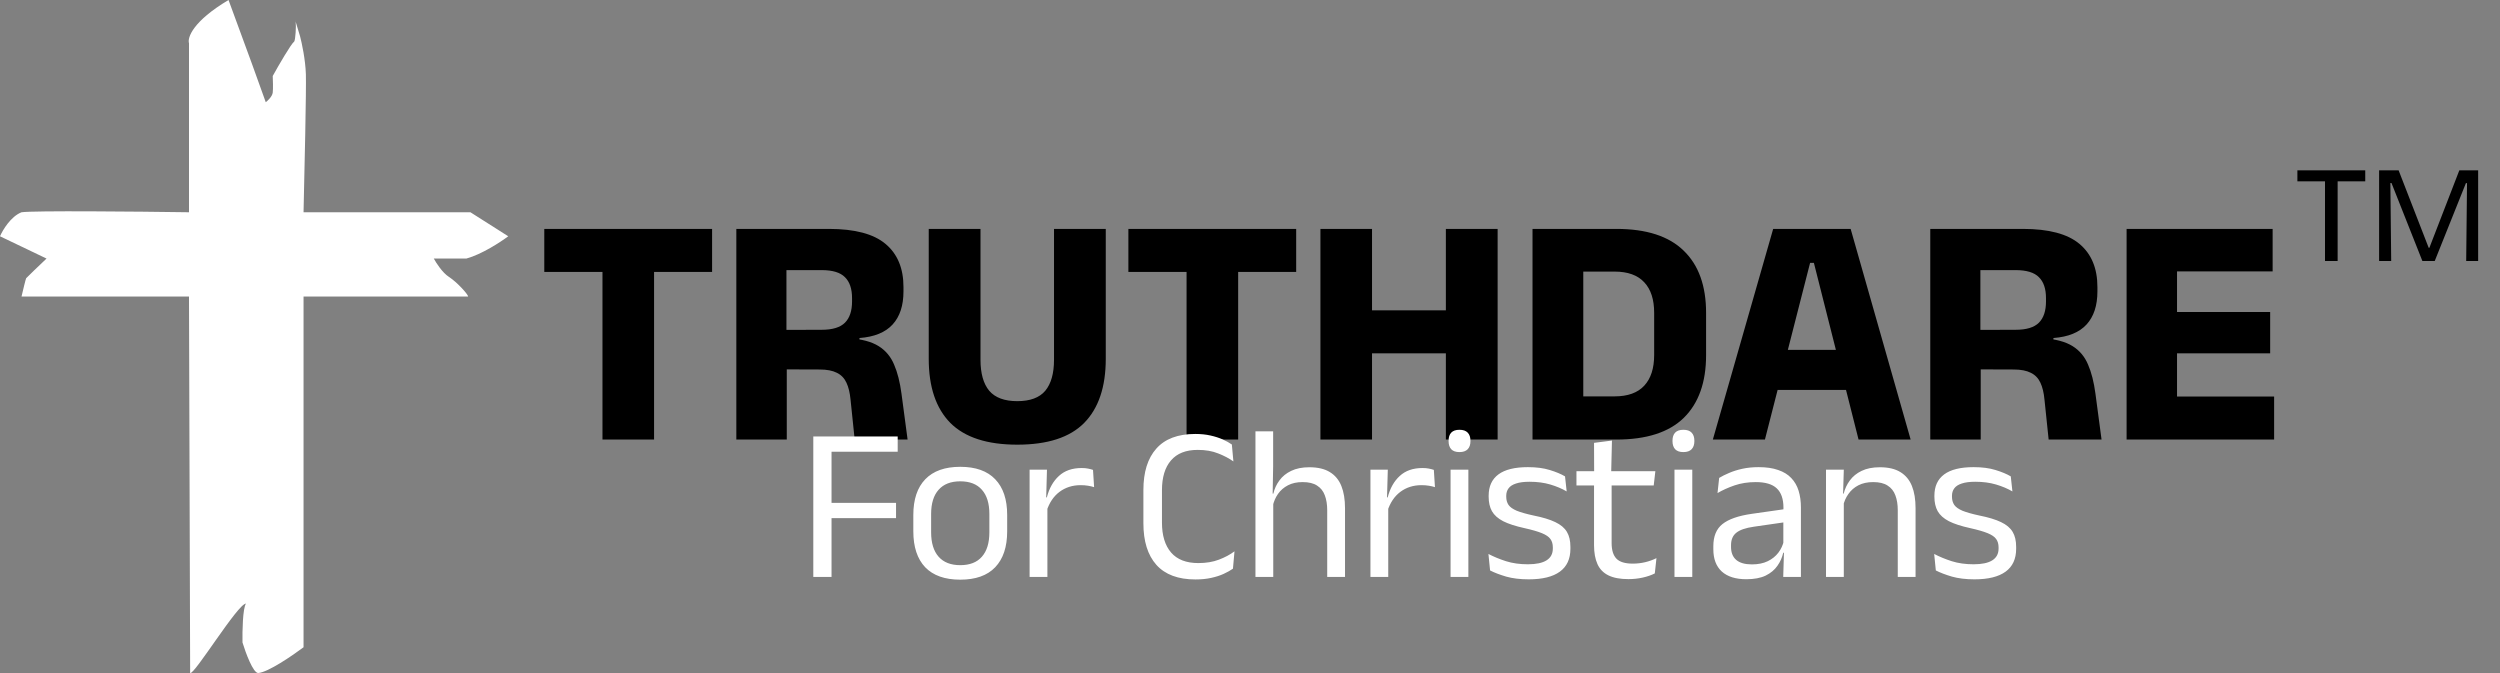
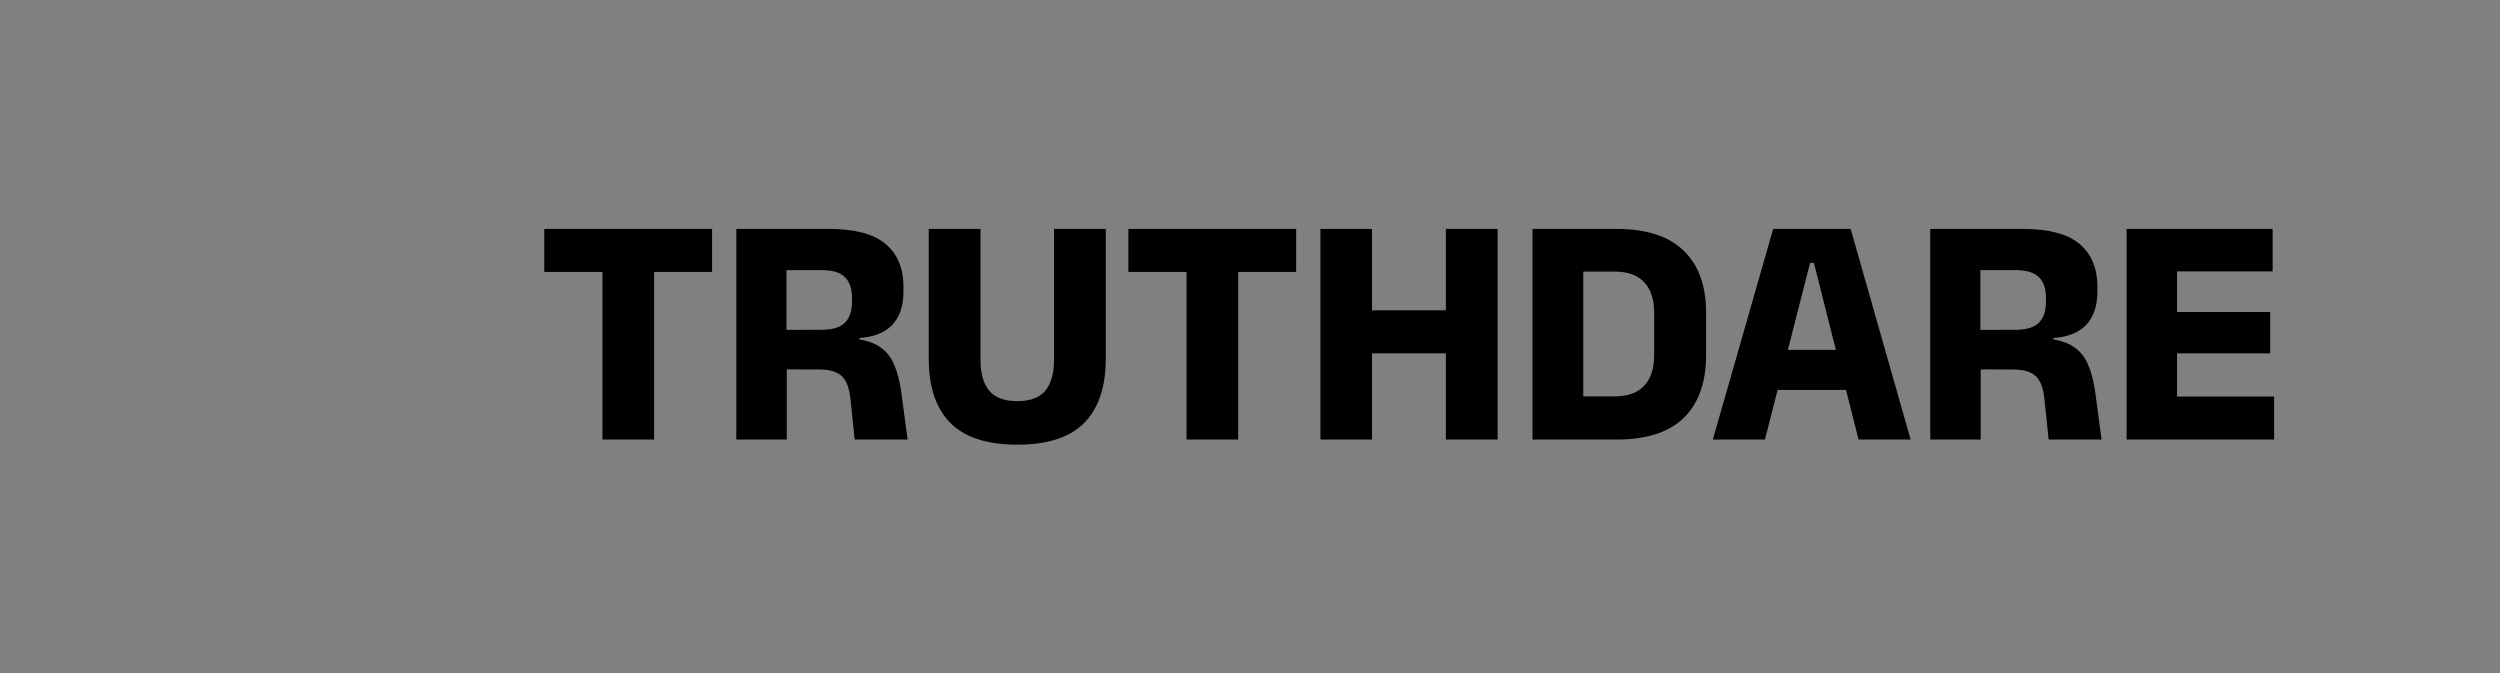
<svg xmlns="http://www.w3.org/2000/svg" width="182" height="49" viewBox="0 0 182 49" fill="none">
  <rect x="0" y="0" width="182" height="49" fill="#808080" stroke="none" />
-   <path d="M13.759 15.453V3.148C13.632 2.745 14.03 1.552 16.637 0C17.958 3.561 18.994 6.444 19.347 7.44C19.502 7.324 19.821 7.02 19.855 6.741C19.889 6.461 19.869 5.819 19.855 5.532C20.278 4.769 21.184 3.199 21.421 3.021C21.509 2.889 21.567 1.895 21.526 1.588L21.5 1.5C21.511 1.509 21.52 1.54 21.526 1.588L21.844 2.639C21.971 3.116 22.234 4.337 22.268 5.405C22.302 6.474 22.169 12.549 22.098 15.453H34.248L37 17.201C36.45 17.615 35.07 18.517 33.952 18.823H31.581C31.751 19.141 32.208 19.853 32.682 20.158C33.275 20.54 34.079 21.43 34.079 21.589H22.098V47.12C21.294 47.725 19.508 48.946 18.796 48.996C18.424 48.996 17.879 47.513 17.653 46.771C17.639 45.965 17.67 44.272 17.907 43.941C17.315 43.941 14.14 49.155 13.843 48.996C13.843 48.717 13.787 30.608 13.759 21.589H1.566C1.665 21.165 1.871 20.304 1.905 20.254C1.939 20.203 2.907 19.279 3.387 18.823L0 17.201C0.198 16.745 0.787 15.758 1.566 15.453C2.413 15.325 10.047 15.399 13.759 15.453Z" fill="white" style="fill:white;fill-opacity:1;" />
  <path d="M43.86 32V17.384H47.616V32H43.86ZM39.624 19.796V16.664H51.84V19.796H39.624ZM62.221 32L61.921 29.108C61.873 28.596 61.773 28.18 61.621 27.86C61.469 27.532 61.237 27.292 60.925 27.14C60.613 26.98 60.197 26.9 59.677 26.9L56.209 26.888V24.02L59.821 24.008C60.605 24.008 61.169 23.836 61.513 23.492C61.857 23.148 62.029 22.632 62.029 21.944V21.704C62.029 21.024 61.857 20.516 61.513 20.18C61.177 19.836 60.609 19.664 59.809 19.664H56.185V16.664H60.349C62.229 16.664 63.601 17.028 64.465 17.756C65.337 18.484 65.773 19.532 65.773 20.9V21.212C65.773 22.244 65.509 23.048 64.981 23.624C64.453 24.2 63.649 24.528 62.569 24.608V25.136L61.801 24.62C62.729 24.684 63.449 24.876 63.961 25.196C64.473 25.516 64.849 25.964 65.089 26.54C65.337 27.108 65.517 27.816 65.629 28.664L66.073 32H62.221ZM53.605 32V16.664H57.253V25.052L57.277 26.444V32H53.605ZM74.056 32.372C71.864 32.372 70.24 31.844 69.184 30.788C68.136 29.724 67.612 28.168 67.612 26.12V16.664H71.38V26.192C71.38 27.184 71.592 27.936 72.016 28.448C72.448 28.952 73.128 29.204 74.056 29.204C74.992 29.204 75.672 28.952 76.096 28.448C76.52 27.936 76.732 27.184 76.732 26.192V16.664H80.5V26.12C80.5 28.168 79.976 29.724 78.928 30.788C77.888 31.844 76.264 32.372 74.056 32.372ZM86.382 32V17.384H90.138V32H86.382ZM82.146 19.796V16.664H94.362V19.796H82.146ZM99.883 32H96.127V16.664H99.883V32ZM109.027 32H105.259V16.664H109.027V32ZM98.287 22.592H106.675V25.724H98.287V22.592ZM114.195 32V28.856H117.543C118.503 28.856 119.223 28.596 119.703 28.076C120.183 27.556 120.423 26.812 120.423 25.844V22.772C120.423 21.804 120.183 21.064 119.703 20.552C119.223 20.032 118.503 19.772 117.543 19.772H114.183V16.664H117.675C119.859 16.664 121.491 17.192 122.571 18.248C123.659 19.296 124.203 20.804 124.203 22.772V25.856C124.203 27.832 123.663 29.352 122.583 30.416C121.503 31.472 119.867 32 117.675 32H114.195ZM111.567 32V16.664H115.263V32H111.567ZM124.695 32L129.087 16.664H134.727L139.095 32H135.303L132.051 19.136H131.775L128.487 32H124.695ZM128.427 28.388V25.472H135.339V28.388H128.427ZM149.141 32L148.84 29.108C148.793 28.596 148.693 28.18 148.541 27.86C148.389 27.532 148.157 27.292 147.844 27.14C147.533 26.98 147.117 26.9 146.597 26.9L143.128 26.888V24.02L146.74 24.008C147.525 24.008 148.089 23.836 148.433 23.492C148.776 23.148 148.948 22.632 148.948 21.944V21.704C148.948 21.024 148.776 20.516 148.433 20.18C148.097 19.836 147.529 19.664 146.728 19.664H143.105V16.664H147.269C149.149 16.664 150.521 17.028 151.385 17.756C152.256 18.484 152.692 19.532 152.692 20.9V21.212C152.692 22.244 152.428 23.048 151.9 23.624C151.372 24.2 150.569 24.528 149.489 24.608V25.136L148.72 24.62C149.648 24.684 150.368 24.876 150.881 25.196C151.393 25.516 151.769 25.964 152.009 26.54C152.257 27.108 152.437 27.816 152.549 28.664L152.993 32H149.141ZM140.524 32V16.664H144.172V25.052L144.196 26.444V32H140.524ZM154.816 32V16.664H158.488V32H154.816ZM155.908 32V28.868H165.556V32H155.908ZM156.964 25.724V22.712H165.268V25.724H156.964ZM155.896 19.76V16.664H165.448V19.76H155.896Z" fill="#392D50" style="fill:#392D50;fill:color(display-p3 0.224 0.176 0.314);fill-opacity:1;" />
-   <path d="M169.26 19V12.4H170.18V19H169.26ZM167.25 13.2V12.4H172.19V13.2H167.25ZM173.199 19V12.4H174.619L176.809 18.04H176.859L179.039 12.4H180.409V19H179.539L179.599 13.33H179.519L177.249 19H176.349L174.099 13.32H174.019L174.079 19H173.199Z" fill="#392D50" style="fill:#392D50;fill:color(display-p3 0.224 0.176 0.314);fill-opacity:1;" />
-   <path d="M59.208 42V31.776H60.536V42H59.208ZM59.96 37.72V36.608H65.232V37.72H59.96ZM59.592 32.888V31.776H65.352V32.888H59.592ZM69.906 42.2C68.786 42.2 67.936 41.899 67.354 41.296C66.778 40.688 66.49 39.816 66.49 38.68V37.488C66.49 36.357 66.781 35.491 67.362 34.888C67.944 34.285 68.792 33.984 69.906 33.984C71.026 33.984 71.874 34.285 72.45 34.888C73.032 35.491 73.322 36.357 73.322 37.488V38.68C73.322 39.816 73.032 40.688 72.45 41.296C71.874 41.899 71.026 42.2 69.906 42.2ZM69.906 41.144C70.6 41.144 71.125 40.939 71.482 40.528C71.845 40.117 72.026 39.525 72.026 38.752V37.416C72.026 36.648 71.845 36.061 71.482 35.656C71.125 35.245 70.6 35.04 69.906 35.04C69.218 35.04 68.693 35.245 68.33 35.656C67.968 36.061 67.786 36.648 67.786 37.416V38.752C67.786 39.525 67.968 40.117 68.33 40.528C68.693 40.939 69.218 41.144 69.906 41.144ZM76.187 37.224L75.891 36.224L76.211 36.208C76.381 35.547 76.675 35.027 77.091 34.648C77.507 34.264 78.059 34.072 78.747 34.072C78.917 34.072 79.069 34.085 79.203 34.112C79.341 34.139 79.464 34.171 79.571 34.208L79.651 35.464C79.517 35.421 79.368 35.387 79.203 35.36C79.043 35.333 78.864 35.32 78.667 35.32C78.08 35.32 77.568 35.483 77.131 35.808C76.699 36.133 76.384 36.605 76.187 37.224ZM74.955 42V34.192H76.219L76.155 36.496L76.251 36.592V42H74.955ZM87.031 42.184C85.767 42.184 84.817 41.829 84.183 41.12C83.553 40.411 83.239 39.403 83.239 38.096V35.672C83.239 34.365 83.553 33.36 84.183 32.656C84.812 31.947 85.756 31.592 87.015 31.592C87.42 31.592 87.788 31.629 88.119 31.704C88.455 31.779 88.754 31.875 89.015 31.992C89.276 32.109 89.498 32.232 89.679 32.36L89.791 33.592C89.476 33.368 89.106 33.173 88.679 33.008C88.257 32.837 87.761 32.752 87.191 32.752C86.332 32.752 85.684 33.008 85.247 33.52C84.809 34.027 84.591 34.749 84.591 35.688V38.048C84.591 38.981 84.812 39.707 85.255 40.224C85.698 40.736 86.359 40.992 87.239 40.992C87.804 40.992 88.303 40.909 88.735 40.744C89.172 40.579 89.551 40.376 89.871 40.136L89.759 41.4C89.578 41.528 89.353 41.653 89.087 41.776C88.82 41.899 88.513 41.997 88.167 42.072C87.826 42.147 87.447 42.184 87.031 42.184ZM96.621 42V37.144C96.621 36.723 96.562 36.36 96.445 36.056C96.333 35.752 96.146 35.517 95.885 35.352C95.629 35.181 95.277 35.096 94.829 35.096C94.418 35.096 94.063 35.173 93.765 35.328C93.466 35.483 93.223 35.693 93.037 35.96C92.855 36.221 92.727 36.52 92.653 36.856L92.365 35.936H92.701C92.781 35.584 92.927 35.264 93.141 34.976C93.354 34.683 93.639 34.451 93.997 34.28C94.359 34.104 94.799 34.016 95.317 34.016C95.935 34.016 96.434 34.133 96.813 34.368C97.197 34.603 97.477 34.941 97.653 35.384C97.829 35.821 97.917 36.36 97.917 37V42H96.621ZM91.397 42V31.4H92.685V33.944L92.645 36.184L92.693 36.288V42H91.397ZM101 37.224L100.704 36.224L101.024 36.208C101.195 35.547 101.488 35.027 101.904 34.648C102.32 34.264 102.872 34.072 103.56 34.072C103.731 34.072 103.883 34.085 104.016 34.112C104.155 34.139 104.277 34.171 104.384 34.208L104.464 35.464C104.331 35.421 104.181 35.387 104.016 35.36C103.856 35.333 103.677 35.32 103.48 35.32C102.893 35.32 102.381 35.483 101.944 35.808C101.512 36.133 101.197 36.605 101 37.224ZM99.768 42V34.192H101.032L100.968 36.496L101.064 36.592V42H99.768ZM105.601 42V34.192H106.897V42H105.601ZM106.249 32.912C105.982 32.912 105.782 32.843 105.649 32.704C105.521 32.56 105.457 32.365 105.457 32.12V32.08C105.457 31.829 105.521 31.635 105.649 31.496C105.782 31.357 105.982 31.288 106.249 31.288C106.515 31.288 106.715 31.357 106.849 31.496C106.982 31.635 107.049 31.829 107.049 32.08V32.12C107.049 32.371 106.982 32.565 106.849 32.704C106.715 32.843 106.515 32.912 106.249 32.912ZM111.294 42.176C110.665 42.176 110.115 42.109 109.646 41.976C109.177 41.837 108.787 41.688 108.478 41.528L108.358 40.328C108.747 40.531 109.174 40.707 109.638 40.856C110.107 41.005 110.638 41.08 111.23 41.08C111.833 41.08 112.286 40.984 112.59 40.792C112.894 40.6 113.046 40.315 113.046 39.936V39.848C113.046 39.603 112.987 39.4 112.87 39.24C112.758 39.08 112.553 38.939 112.254 38.816C111.955 38.693 111.531 38.571 110.982 38.448C110.326 38.304 109.809 38.136 109.43 37.944C109.051 37.747 108.779 37.504 108.614 37.216C108.454 36.928 108.374 36.576 108.374 36.16V36.088C108.374 35.405 108.611 34.888 109.086 34.536C109.561 34.184 110.275 34.008 111.23 34.008C111.843 34.008 112.374 34.077 112.822 34.216C113.275 34.355 113.646 34.509 113.934 34.68L114.054 35.776C113.707 35.573 113.31 35.405 112.862 35.272C112.414 35.139 111.91 35.072 111.35 35.072C110.945 35.072 110.617 35.115 110.366 35.2C110.115 35.28 109.934 35.397 109.822 35.552C109.71 35.701 109.654 35.883 109.654 36.096V36.16C109.654 36.395 109.71 36.595 109.822 36.76C109.934 36.92 110.134 37.061 110.422 37.184C110.715 37.301 111.121 37.416 111.638 37.528C112.305 37.661 112.833 37.821 113.222 38.008C113.617 38.195 113.899 38.432 114.07 38.72C114.241 39.003 114.326 39.368 114.326 39.816V39.952C114.326 40.688 114.07 41.243 113.558 41.616C113.046 41.989 112.291 42.176 111.294 42.176ZM118.55 42.16C117.947 42.16 117.462 42.069 117.094 41.888C116.726 41.707 116.459 41.432 116.294 41.064C116.128 40.696 116.046 40.237 116.046 39.688V34.76H117.326V39.536C117.326 40.048 117.443 40.427 117.678 40.672C117.912 40.912 118.307 41.032 118.862 41.032C119.176 41.032 119.478 40.997 119.766 40.928C120.059 40.859 120.334 40.76 120.59 40.632L120.47 41.744C120.219 41.872 119.926 41.973 119.59 42.048C119.254 42.123 118.907 42.16 118.55 42.16ZM114.766 35.344V34.304H120.51L120.39 35.344H114.766ZM116.054 34.432L116.046 32.24L117.35 32.072L117.294 34.432H116.054ZM121.902 42V34.192H123.198V42H121.902ZM122.55 32.912C122.283 32.912 122.083 32.843 121.95 32.704C121.822 32.56 121.758 32.365 121.758 32.12V32.08C121.758 31.829 121.822 31.635 121.95 31.496C122.083 31.357 122.283 31.288 122.55 31.288C122.817 31.288 123.017 31.357 123.15 31.496C123.283 31.635 123.35 31.829 123.35 32.08V32.12C123.35 32.371 123.283 32.565 123.15 32.704C123.017 32.843 122.817 32.912 122.55 32.912ZM129.819 42L129.875 40.104L129.827 39.904V37.416L129.835 36.96C129.835 36.325 129.672 35.856 129.347 35.552C129.027 35.248 128.517 35.096 127.819 35.096C127.259 35.096 126.744 35.176 126.275 35.336C125.811 35.496 125.397 35.683 125.035 35.896L125.155 34.792C125.357 34.669 125.597 34.549 125.875 34.432C126.157 34.309 126.477 34.208 126.835 34.128C127.197 34.048 127.595 34.008 128.027 34.008C128.587 34.008 129.061 34.077 129.451 34.216C129.845 34.349 130.163 34.544 130.403 34.8C130.648 35.056 130.827 35.365 130.939 35.728C131.051 36.091 131.107 36.496 131.107 36.944V42H129.819ZM127.131 42.168C126.357 42.168 125.763 41.981 125.347 41.608C124.936 41.229 124.731 40.691 124.731 39.992V39.76C124.731 39.04 124.952 38.504 125.395 38.152C125.843 37.795 126.552 37.547 127.523 37.408L129.995 37.056L130.067 38L127.683 38.344C127.085 38.429 126.659 38.576 126.403 38.784C126.147 38.987 126.019 39.288 126.019 39.688V39.816C126.019 40.227 126.144 40.541 126.395 40.76C126.651 40.979 127.032 41.088 127.539 41.088C127.987 41.088 128.371 41.011 128.691 40.856C129.011 40.701 129.269 40.493 129.467 40.232C129.664 39.971 129.797 39.68 129.867 39.36L130.067 40.24H129.819C129.744 40.581 129.603 40.899 129.395 41.192C129.192 41.485 128.907 41.723 128.539 41.904C128.171 42.08 127.701 42.168 127.131 42.168ZM138.157 42V37.144C138.157 36.723 138.098 36.36 137.981 36.056C137.869 35.752 137.682 35.517 137.421 35.352C137.165 35.181 136.813 35.096 136.365 35.096C135.954 35.096 135.597 35.173 135.293 35.328C134.994 35.483 134.752 35.693 134.565 35.96C134.378 36.221 134.248 36.52 134.173 36.856L133.941 35.936H134.221C134.306 35.584 134.456 35.264 134.669 34.976C134.882 34.683 135.168 34.451 135.525 34.28C135.888 34.104 136.33 34.016 136.853 34.016C137.472 34.016 137.97 34.133 138.349 34.368C138.733 34.603 139.013 34.941 139.189 35.384C139.365 35.821 139.453 36.36 139.453 37V42H138.157ZM132.933 42V34.192H134.229L134.173 36.064L134.229 36.136V42H132.933ZM143.744 42.176C143.115 42.176 142.565 42.109 142.096 41.976C141.627 41.837 141.237 41.688 140.928 41.528L140.808 40.328C141.197 40.531 141.624 40.707 142.088 40.856C142.557 41.005 143.088 41.08 143.68 41.08C144.283 41.08 144.736 40.984 145.04 40.792C145.344 40.6 145.496 40.315 145.496 39.936V39.848C145.496 39.603 145.437 39.4 145.32 39.24C145.208 39.08 145.003 38.939 144.704 38.816C144.405 38.693 143.981 38.571 143.432 38.448C142.776 38.304 142.259 38.136 141.88 37.944C141.501 37.747 141.229 37.504 141.064 37.216C140.904 36.928 140.824 36.576 140.824 36.16V36.088C140.824 35.405 141.061 34.888 141.536 34.536C142.011 34.184 142.725 34.008 143.68 34.008C144.293 34.008 144.824 34.077 145.272 34.216C145.725 34.355 146.096 34.509 146.384 34.68L146.504 35.776C146.157 35.573 145.76 35.405 145.312 35.272C144.864 35.139 144.36 35.072 143.8 35.072C143.395 35.072 143.067 35.115 142.816 35.2C142.565 35.28 142.384 35.397 142.272 35.552C142.16 35.701 142.104 35.883 142.104 36.096V36.16C142.104 36.395 142.16 36.595 142.272 36.76C142.384 36.92 142.584 37.061 142.872 37.184C143.165 37.301 143.571 37.416 144.088 37.528C144.755 37.661 145.283 37.821 145.672 38.008C146.067 38.195 146.349 38.432 146.52 38.72C146.691 39.003 146.776 39.368 146.776 39.816V39.952C146.776 40.688 146.52 41.243 146.008 41.616C145.496 41.989 144.741 42.176 143.744 42.176Z" fill="white" style="fill:white;fill-opacity:1;" />
</svg>